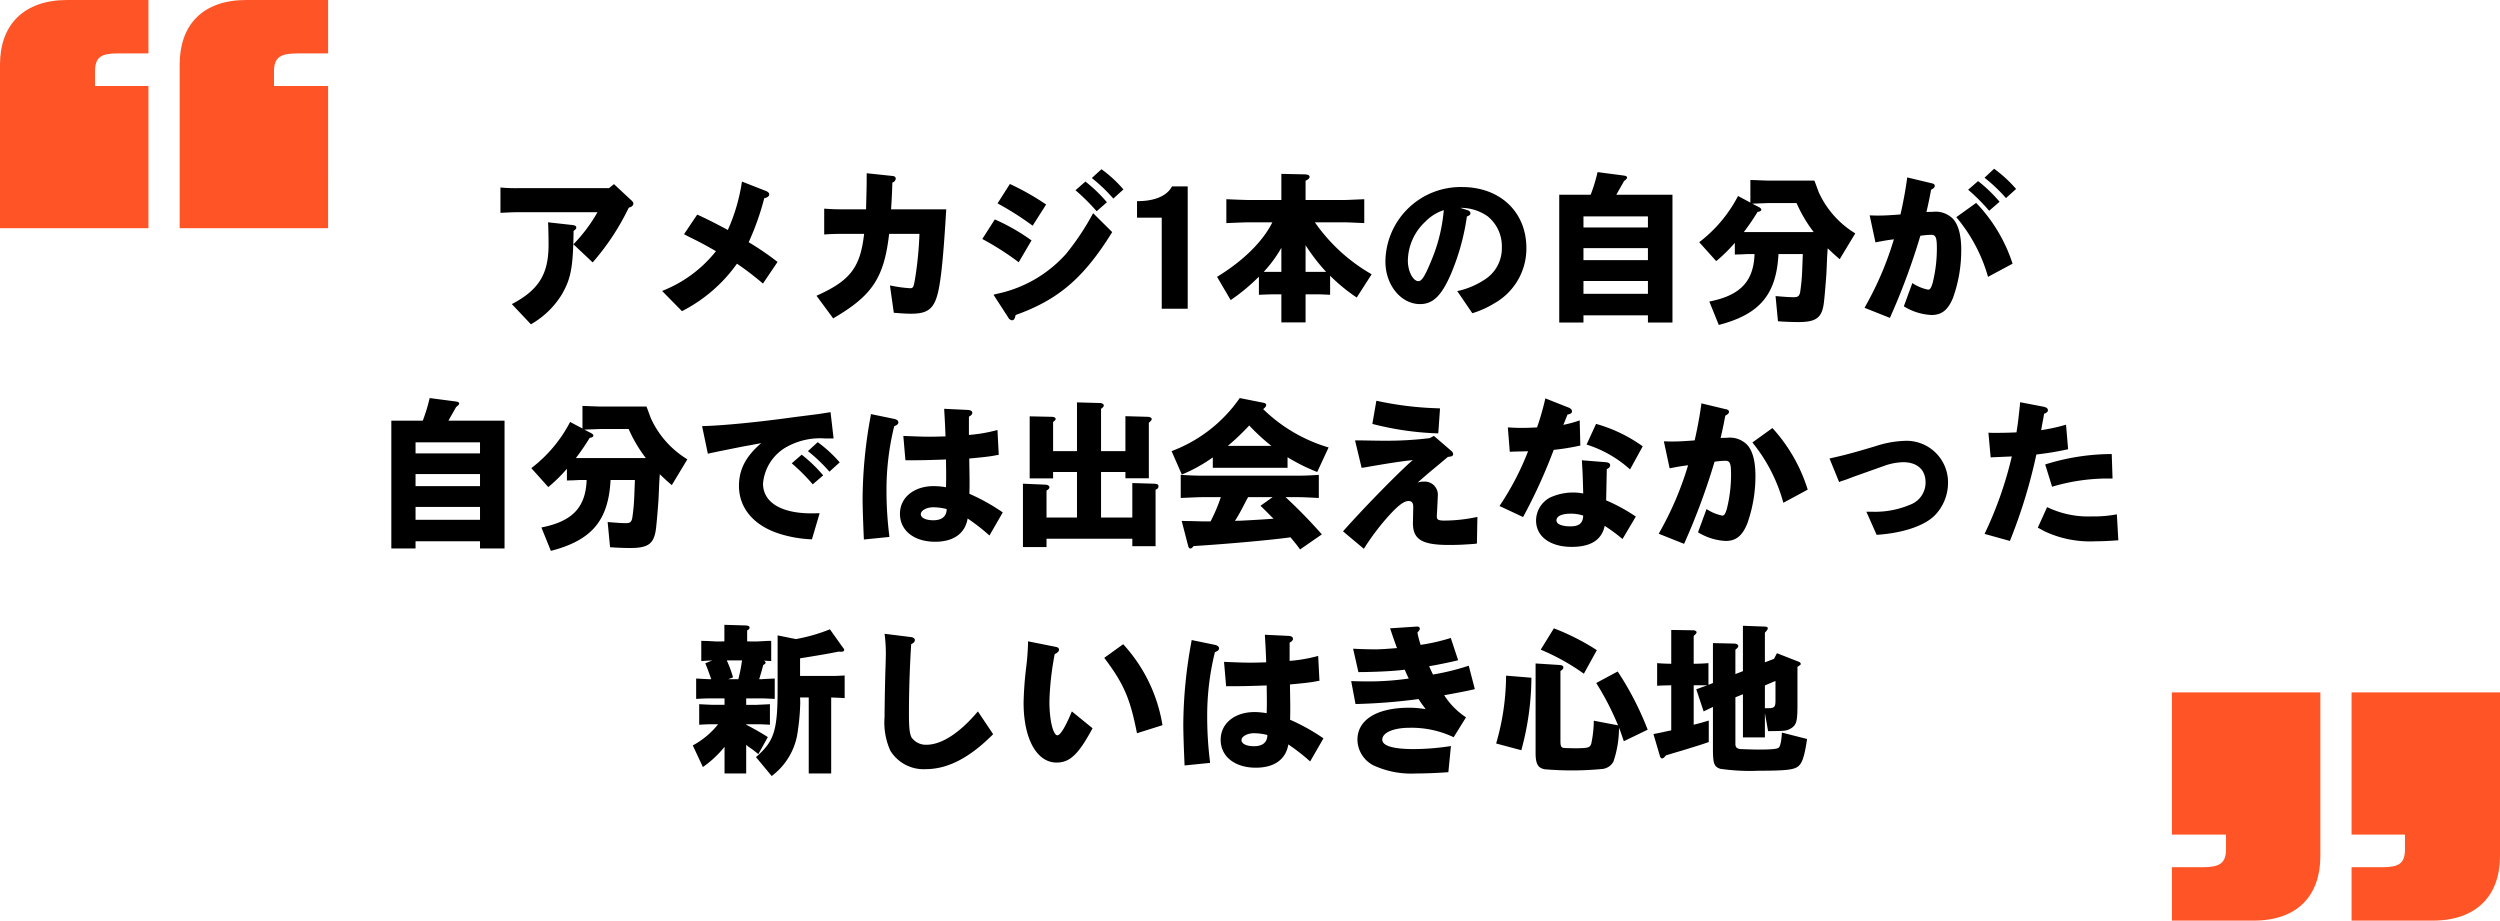
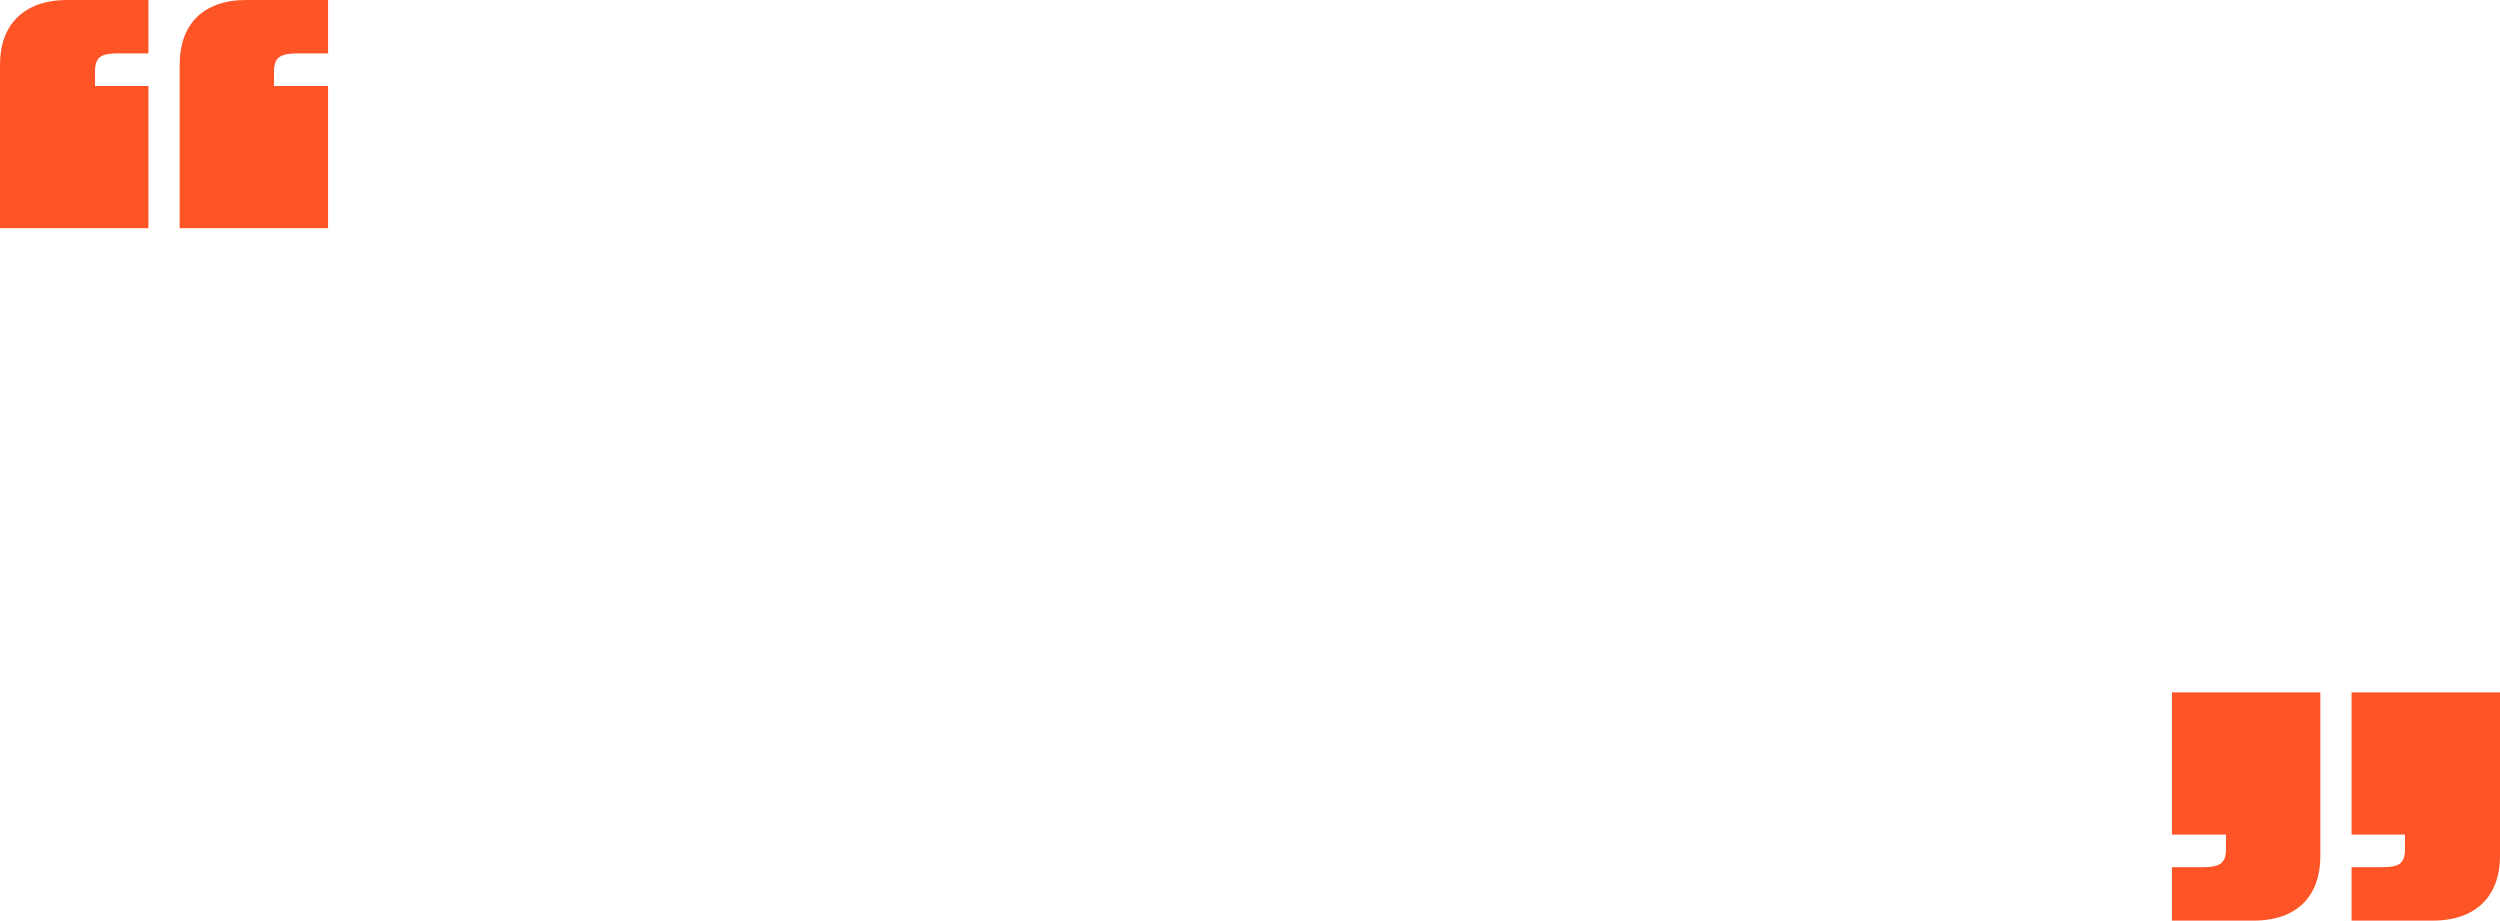
<svg xmlns="http://www.w3.org/2000/svg" data-name="レイヤー 1" viewBox="0 0 343 126.308">
  <path d="M20.365 31.308H0V8.85C0 3.426 3.236 0 9.23 0h11.135v7.327h-4.187c-2.284 0-3.14.476-3.14 2.475V11.8h7.327zm24.648 0H24.65V8.85c0-5.424 3.14-8.85 9.135-8.85h11.23v7.327h-4.188c-2.284 0-3.235.476-3.235 2.475V11.8h7.422zM322.635 95H343v22.458c0 5.425-3.236 8.85-9.23 8.85h-11.135v-7.327h4.187c2.284 0 3.14-.476 3.14-2.474v-1.999h-7.327zm-24.648 0h20.364v22.458c0 5.425-3.14 8.85-9.135 8.85h-11.23v-7.327h4.188c2.284 0 3.235-.476 3.235-2.474v-1.999h-7.422z" fill="#fe5426" />
-   <path d="M68.662 25.726a22.703 22.703 0 002.53.087h12.366l.682-.55 2.31 2.157c.264.22.352.374.352.528a.58.58 0 01-.396.462l-.242.088a33.251 33.251 0 01-4.95 7.503l-2.641-2.486a21.237 21.237 0 003.3-4.4H71.192c-.836 0-1.144.022-2.53.087zm1.562 15.996c3.696-1.937 5.038-4.115 5.038-8.141 0-.528 0-1.057-.043-2.64l-.022-.264V30.5l3.366.375c.33.043.506.153.506.352 0 .131-.088.242-.264.374l-.11.087c-.066 4.996-.352 6.536-1.628 8.736a11.86 11.86 0 01-4.225 4.07zm25.432-12.278c.88.374 3.059 1.474 4.203 2.113a25.26 25.26 0 001.936-6.645l3.257 1.276c.33.132.484.286.484.484s-.154.351-.396.44l-.286.088a36.098 36.098 0 01-2.135 6.029 39.513 39.513 0 013.96 2.707l-2.002 2.97a39.765 39.765 0 00-3.564-2.728 20.844 20.844 0 01-7.547 6.512l-2.728-2.772a17.586 17.586 0 007.393-5.457c-1.695-.968-2.069-1.166-3.85-2.047l-.529-.285zm17.424-.814c1.122.066 1.364.089 2.53.089h3.212c.066-2.553.088-3.081.088-4.71v-.241l3.543.374c.286.022.44.153.44.352a.578.578 0 01-.308.483l-.154.088a86.742 86.742 0 01-.176 3.654h7.569l-.022.351c-.264 4.445-.528 7.635-.836 9.616-.528 3.476-1.32 4.356-3.96 4.356-.683 0-1.343-.044-2.377-.132l-.528-3.74.154.021a19.051 19.051 0 002.574.353c.484 0 .528-.11.77-1.628a49.73 49.73 0 00.55-5.831h-4.158c-.704 6.05-2.31 8.47-7.68 11.595l-2.288-3.102c4.62-2.068 6.007-3.85 6.535-8.493h-3.08c-.792 0-1.958.044-2.399.088zm26.686 7.35a38.55 38.55 0 00-4.995-3.19l1.717-2.686a27.53 27.53 0 015.038 2.882zm12.828-4.137c-3.894 6.293-7.393 9.285-13.246 11.376l-.066.241c-.066.309-.22.484-.418.484a.66.66 0 01-.528-.374l-2.024-3.125.176-.065.286-.066a17.494 17.494 0 009.505-5.501 35.254 35.254 0 003.697-5.567zm-10.913-.88l-.308-.22a40.66 40.66 0 00-4.511-2.839l1.694-2.662a34.943 34.943 0 014.973 2.817zm8.779-1.98a27.488 27.488 0 00-2.905-2.883l1.365-1.188a19.99 19.99 0 012.948 2.838zm2.288-1.739a21.885 21.885 0 00-2.948-2.816l1.32-1.211a17.281 17.281 0 013.014 2.773zm6.642 15.116V29.862H156v-2.266c2.399.022 4.137-.726 4.797-2.024h2.156V42.36zm13.332-4.401a26.635 26.635 0 01-3.873 3.213l-1.87-3.19c3.608-2.2 6.293-4.863 7.59-7.482h-3.277c-.22 0-.815.022-1.453.045l-1.584.065v-3.278l1.584.066c.66.022 1.32.043 1.453.043h4.51v-3.586l3.19.067c.463.021.683.132.683.33 0 .197-.154.352-.55.55v2.64h5.038c.66 0 .902-.022 3.015-.11v3.278c-2.046-.088-2.289-.11-3.015-.11h-3.762a23.956 23.956 0 007.789 7.129l-2.046 3.191a24.119 24.119 0 01-3.653-2.993v2.618c-1.386-.065-1.474-.065-1.782-.065h-1.584v3.85h-3.323v-3.85h-1.298c-.638.022-.748.022-1.782.065zm3.08-.66v-3.3a17.378 17.378 0 01-2.42 3.3zm6.139 0a26.796 26.796 0 01-2.816-3.652v3.652zm17.995 2.641a10.96 10.96 0 003.63-1.497 5.079 5.079 0 002.487-4.488 5.275 5.275 0 00-1.936-4.268 6.367 6.367 0 00-3.763-1.167l.969.308c.264.088.418.242.418.418 0 .198-.11.309-.396.418l-.088.044a31.63 31.63 0 01-2.157 7.812c-1.298 3.036-2.486 4.202-4.268 4.202-2.619 0-4.753-2.618-4.753-5.831a10.327 10.327 0 0110.495-10.23c5.237 0 8.846 3.41 8.846 8.382a8.627 8.627 0 01-4.467 7.613 12.942 12.942 0 01-2.948 1.32zm-4.378-9.528a7.424 7.424 0 00-2.399 5.37c0 1.429.705 2.794 1.453 2.794.462 0 .924-.749 1.782-2.861a22.642 22.642 0 001.65-6.446c.022-.11.022-.243.044-.44a6.188 6.188 0 00-2.53 1.583zm22.682-3.696a22.81 22.81 0 00.946-3.103l3.52.462c.353.044.529.132.529.286 0 .133-.132.264-.418.485-.55.967-.682 1.21-1.057 1.87h7.702v17.536h-3.367v-.99h-8.845v.99h-3.323V26.716zm7.855 4.49v-1.52h-8.845v1.52zm0 4.487v-1.65h-8.845v1.65zm0 4.62v-1.76h-8.845v1.76zm14.057-15.622c.484.023.946.023 1.1.044.748.023 1.232.044 1.386.044h6.293c.132.309.242.639.594 1.584a12.823 12.823 0 005.017 5.656l-2.134 3.542c-.594-.506-.792-.682-1.65-1.497-.023.375-.045.727-.067 1.057-.022.309-.043 1.122-.11 2.442-.066.99-.22 2.905-.33 3.851-.242 2.156-1.012 2.773-3.52 2.773a37.72 37.72 0 01-2.795-.11l-.33-3.455c1.54.132 2.003.153 2.487.153.572 0 .748-.131.88-.637a26.029 26.029 0 00.286-3.015l.066-1.716.022-.55h-3.345v.088c-.308 5.5-2.596 8.185-8.185 9.637l-1.298-3.212c4.247-.836 6.073-2.75 6.205-6.513h-.924c-.088 0-.44.022-.946.044l-.836.022v-1.607a21.101 21.101 0 01-2.553 2.51l-2.332-2.597a18.944 18.944 0 005.325-6.337l1.694.902zm1.122 3.698c.264.13.374.263.374.373 0 .154-.154.264-.506.308a31.16 31.16 0 01-1.892 2.773h9.593a19.014 19.014 0 01-2.354-3.983h-3.85l-1.805.066-.418.022zm15.245 1.166h.176c.704.021.836.021.924.021.924 0 1.65-.044 3.125-.154.374-1.606.748-3.674.902-4.906l.022-.176 3.388.813c.264.044.396.177.396.353 0 .132-.088.264-.286.396l-.22.131a66.574 66.574 0 01-.638 3.059c.352-.022.528-.022.814-.022a3.347 3.347 0 012.839.968c.748.837 1.122 2.267 1.122 4.269a19.393 19.393 0 01-1.122 6.535c-.683 1.672-1.54 2.377-2.97 2.377a7.981 7.981 0 01-3.785-1.189l1.166-3.19a6.198 6.198 0 002.156.902c.264 0 .418-.198.638-.946a19.463 19.463 0 00.572-4.731c0-1.474-.154-1.848-.77-1.848a10.893 10.893 0 00-1.496.132 90.74 90.74 0 01-4.07 11.023l-.11.242-3.477-1.385.132-.243a44.168 44.168 0 003.894-9.153c-1.034.132-1.496.22-2.288.374l-.242.044zm16.238 8.426a21.875 21.875 0 00-4.356-8.184l2.728-1.96a21.596 21.596 0 014.995 8.34zm.154-9.065a25.51 25.51 0 00-2.882-2.883l1.364-1.187a20.04 20.04 0 012.949 2.838zm2.31-1.738a21.718 21.718 0 00-2.948-2.794l1.32-1.233a18.195 18.195 0 013.015 2.773zM58.003 57.716a22.808 22.808 0 00.946-3.103l3.52.462c.353.044.529.132.529.286 0 .133-.132.264-.418.485-.55.967-.682 1.21-1.056 1.87h7.7v17.536h-3.366v-.99h-8.845v.99H53.69V57.716zm7.855 4.49v-1.52h-8.845v1.52zm0 4.487v-1.65h-8.845v1.65zm0 4.62v-1.76h-8.845v1.76zm14.057-15.622c.484.023.946.023 1.1.044.748.023 1.232.044 1.386.044h6.293c.132.309.242.639.594 1.584a12.823 12.823 0 005.017 5.656l-2.134 3.542c-.594-.506-.792-.682-1.65-1.496-.022.375-.044.726-.066 1.056-.022.309-.044 1.122-.11 2.443-.066.99-.22 2.904-.33 3.85-.243 2.156-1.013 2.773-3.521 2.773a37.72 37.72 0 01-2.794-.11l-.33-3.455c1.54.132 2.002.153 2.486.153.572 0 .748-.131.88-.637a26.029 26.029 0 00.286-3.015l.066-1.716.022-.55h-3.344v.088c-.308 5.5-2.597 8.185-8.186 9.637l-1.298-3.212c4.247-.836 6.073-2.75 6.205-6.513h-.924c-.088 0-.44.022-.946.044l-.836.022v-1.607a21.1 21.1 0 01-2.553 2.51l-2.332-2.597a18.944 18.944 0 005.325-6.337l1.694.902zm1.122 3.698c.264.13.374.263.374.373 0 .154-.154.264-.506.308a31.157 31.157 0 01-1.892 2.773h9.593a19.015 19.015 0 01-2.354-3.983h-3.85l-1.805.066-.418.022zm30.361 14.609a16.964 16.964 0 01-4.466-.77c-3.52-1.123-5.545-3.521-5.545-6.557 0-2.244.924-4.048 3.058-5.874-.946.176-1.628.308-2.486.46-.462.09-1.65.33-3.52.706-.286.065-.573.132-.859.176a7.553 7.553 0 01-.462.11l-.792-3.785c2.86-.066 7.921-.572 12.63-1.233l2.949-.374c.396-.043.748-.109 2.046-.307l.418 3.608h-1.144a9.453 9.453 0 00-5.149 1.078 6.368 6.368 0 00-3.388 5.105c0 2.575 2.464 4.093 6.667 4.093.132 0 .132 0 1.1-.022zm.11-7.547a25.498 25.498 0 00-2.882-2.883l1.364-1.187a19.986 19.986 0 012.949 2.838zm2.289-1.738a21.945 21.945 0 00-2.949-2.817l1.343-1.232a18.2 18.2 0 013.014 2.773zm4.727 9.307c-.11-2.464-.176-4.554-.176-5.632a63.91 63.91 0 011.078-11.157l.044-.24.022-.178 3.19.66c.375.089.573.243.573.485 0 .176-.132.33-.396.44l-.176.088a36.48 36.48 0 00-1.056 8.911 49.091 49.091 0 00.374 6.007l.022.264zm5.413-14.213l.462.021c1.782.067 2.222.088 3.103.088.44 0 .792 0 2.222-.044a124.11 124.11 0 00-.176-3.608v-.176l3.212.154c.418.022.638.153.638.418 0 .153-.11.285-.308.418l-.154.088v2.508a21.003 21.003 0 003.917-.682l.176 3.41c-.132.023-.242.044-.286.044l-.352.067c-.66.132-1.958.263-3.41.395.043 2.729.043 2.729.043 3.235 0 .287 0 .902-.022 1.606a27.134 27.134 0 014.577 2.553l-1.826 3.169a27.582 27.582 0 00-2.993-2.333c-.352 2.068-1.936 3.19-4.466 3.19-2.883 0-4.819-1.54-4.819-3.828 0-2.244 1.914-3.807 4.665-3.807a10.82 10.82 0 011.65.155c.022-.77.022-1.013.022-1.607 0-.286 0-.528-.022-2.2-2.464.088-3.279.11-5.567.11zm5.94 10.033a7.71 7.71 0 00-1.825-.242c-.924 0-1.717.44-1.717.946s.683.836 1.717.836c1.122 0 1.76-.484 1.826-1.386v-.154zm10.471-3.477l3.037.132c.352 0 .594.154.594.353 0 .153-.11.285-.396.462v3.696h4.18v-6.25h-3.278v.88h-3.213v-8.514l3.037.066c.308 0 .528.132.528.286 0 .131-.11.242-.352.418v4.005h3.278v-6.69l3.147.088c.33.022.528.154.528.33 0 .154-.11.287-.374.463v5.808h3.344V57.1l3.08.087c.309.023.529.133.529.31 0 .13-.11.263-.396.505v7.613h-3.213v-.858h-3.344v6.249h4.29v-4.73l2.949.087c.506.022.638.11.638.374 0 .199-.11.33-.396.462v7.745h-3.19V73.91h-11.772v1.145h-3.235zm26.049-3.608a21.207 21.207 0 01-4.247 2.354l-1.408-3.213a19.86 19.86 0 009.351-7.283l3.213.639c.308.065.418.153.418.33a.558.558 0 01-.132.285l-.176.177-.11.088a21.602 21.602 0 008.977 5.259l-1.562 3.366a25.705 25.705 0 01-4.07-2.025v1.453h-10.254zm10.407 11c-2.838.375-8.493.882-13.048 1.167-.176.242-.308.33-.44.33-.154 0-.22-.088-.308-.373l-.88-3.411c.572.022.99.022 1.188.022l1.607.044h1.166a22.405 22.405 0 001.408-3.323h-2.464c-.682 0-.903.022-3.037.11v-3.169c1.496.09 2.157.11 3.037.11h12.872c1.1 0 1.606-.02 3.036-.11v3.17c-2.244-.111-2.288-.111-3.036-.111h-1.519l.044.045a70.172 70.172 0 014.929 5.06l-2.992 2.069c-.419-.595-.573-.77-1.167-1.496l-.154-.177zm-2.376-12.585a28.01 28.01 0 01-3.036-2.794 32 32 0 01-2.927 2.794zm-4.687 10.275h.33c1.013-.043 3.675-.197 4.401-.263l.264-.022-.11-.11-.11-.088c-.352-.353-.704-.727-1.078-1.078a5.935 5.935 0 00-.506-.485l1.672-1.188h-3.366l-.243.44c-.814 1.584-.99 1.893-1.518 2.751l-.044.066zm16.169-11.023h.749c2.574.045 2.684.045 3.146.045a48.68 48.68 0 006.337-.353l.594-.307 2.398 2.068a.642.642 0 01.242.418c0 .197-.154.33-.418.352l-.308.044c-.308.264-.638.528-.968.814l-1.166.968c-.66.55-.858.726-2.024 1.738a2.568 2.568 0 01.858-.132 1.799 1.799 0 011.914 1.98c0 .242-.088 1.98-.11 2.31a4.66 4.66 0 00-.022.507c0 .418.22.55 1.012.55a21.591 21.591 0 004.555-.506l-.066 3.652-.286.044c-1.364.11-2.376.155-3.543.155-3.696 0-4.95-.748-4.95-2.994l.022-1.1c.022-1.01.022-1.01.022-1.121 0-.55-.198-.815-.638-.815-.616 0-1.387.573-2.64 1.937a33.103 33.103 0 00-3.5 4.62l-2.86-2.398.396-.44c2.86-3.19 7.526-7.943 9.176-9.33-1.408.133-3.543.463-6.535.991l-.308.044-.176.022zm11.42-.968h-.22a40.989 40.989 0 01-8.67-1.254l-.153-.044.55-3.169.132.023a45.325 45.325 0 008.45 1.011l.153.023zm9.546-.814c1.145.066 1.453.066 2.025.066.594 0 1.1-.022 1.98-.066a35.042 35.042 0 001.1-3.806l.044-.177 3.169 1.255c.33.132.484.308.484.527 0 .199-.132.31-.418.397l-.198.044c-.309.77-.352.901-.572 1.408a14.989 14.989 0 002.244-.616l.088 3.455a31.839 31.839 0 01-3.653.594 73.417 73.417 0 01-4.202 9.218l-3.235-1.517a38.002 38.002 0 003.917-7.504h-.198l-.968.022-.858.023-.485.021zm15.733 15.314a23.318 23.318 0 00-2.443-1.804c-.418 1.936-1.914 2.882-4.532 2.882-2.949 0-4.885-1.43-4.885-3.608a3.588 3.588 0 011.892-3.147 7.512 7.512 0 014.577-.572c-.066-2.53-.088-2.948-.176-4.356v-.199l3.278.264c.418.045.594.177.594.44a.557.557 0 01-.33.44l-.132.067-.088 4.29a23.785 23.785 0 014.07 2.223zm-7.13-3.476c-1.21 0-1.936.352-1.936.924 0 .506.726.814 1.937.814 1.012 0 1.54-.33 1.694-1.078.022-.088.044-.396.044-.396a5.138 5.138 0 00-1.738-.264zm8.164-6.074a16.121 16.121 0 00-5.963-3.41l1.298-2.838a20.38 20.38 0 016.403 3.08zm4.639-3.849h.176c.704.021.836.021.924.021.924 0 1.65-.044 3.125-.154.374-1.606.748-3.674.902-4.906l.022-.176 3.388.813c.264.044.397.177.397.353 0 .132-.088.264-.287.396l-.22.131a66.56 66.56 0 01-.638 3.059c.352-.022.528-.022.814-.022a3.347 3.347 0 012.839.968c.748.837 1.122 2.267 1.122 4.269a19.394 19.394 0 01-1.122 6.535c-.682 1.672-1.54 2.377-2.97 2.377a7.981 7.981 0 01-3.785-1.189l1.166-3.19a6.198 6.198 0 002.156.902c.264 0 .418-.198.638-.946a19.463 19.463 0 00.573-4.732c0-1.473-.155-1.847-.77-1.847a10.893 10.893 0 00-1.497.132 90.74 90.74 0 01-4.07 11.023l-.11.242-3.477-1.385.132-.243a44.169 44.169 0 003.895-9.153c-1.035.132-1.497.22-2.289.374l-.242.044zm16.393 8.426a22.423 22.423 0 00-4.247-8.273l2.75-1.98a22.392 22.392 0 014.841 8.45zm6.333-6.073l.374-.088c1.585-.351 2.949-.704 5.941-1.605a14.195 14.195 0 013.917-.727 5.694 5.694 0 016.029 5.787 6.412 6.412 0 01-1.915 4.533c-1.474 1.385-4.334 2.333-7.877 2.574l-1.408-3.168h.99a12.262 12.262 0 004.951-.946 3.241 3.241 0 002.178-3.08c0-1.739-1.144-2.774-3.08-2.774a8.199 8.199 0 00-2.42.44l-4.335 1.54c-.682.265-1.144.44-1.298.485-.22.066-.396.132-.44.132l-.286.132zm21.802-3.542c.484.023.572.023 1.013.023a61.9 61.9 0 002.838-.067c.198-1.232.264-1.804.462-3.675l.022-.286.022-.175 3.212.616c.397.088.595.242.595.483 0 .177-.11.287-.352.418l-.176.067a16.29 16.29 0 01-.154.902 98.7 98.7 0 00-.198 1.078l-.045.264a24.43 24.43 0 003.411-.748l.286 3.367a40.594 40.594 0 01-4.357.725 72.382 72.382 0 01-3.63 11.86l-3.477-.968a51.955 51.955 0 003.74-10.627l-.483.021-1.518.067-.55.021-.353.023zm17.823 14.764c-1.716.11-2.156.132-3.102.132a14.692 14.692 0 01-7.108-1.408c-.176-.11-.176-.11-.594-.33l-.242-.131 1.277-2.817a12.992 12.992 0 006.16 1.276 16.869 16.869 0 003.41-.287zm-10.034-10.407a30.689 30.689 0 019.132-1.43l.11 3.366a26.64 26.64 0 00-8.295 1.122zM105.81 90.696c-.55-.022-.682-.044-.968-.044.176.155.198.176.198.264 0 .11-.088.198-.33.33-.155.616-.177.704-.55 1.937h.352c.682-.044.748-.044 1.782-.088v2.794c-1.386-.067-1.474-.067-1.782-.067h-2.135v.881h1.474c.352-.022.572-.022 1.783-.088v2.817c-1.277-.067-1.453-.067-1.783-.067h-1.474v.067a36.5 36.5 0 012.97 1.694l-1.298 2.332a2.9 2.9 0 01-.308-.242c-.286-.22-.484-.374-.572-.44l-.572-.396-.22-.198v3.938h-2.97v-3.652a14.594 14.594 0 01-2.97 2.772l-1.387-2.97a11.169 11.169 0 003.477-2.905h-.793c-.33 0-.572 0-1.804.067v-2.817c1.21.066 1.408.066 1.804.088h1.673v-.88h-2.113c-.308 0-.528 0-1.782.066v-2.794c.352.021.594.021.726.044.506.021.88.044 1.056.044h.286c-.506-1.431-.55-1.54-.814-2.18l.968-.395-.352.022c-.506.022-.506.022-1.166.066v-2.772l.814.021.925.045a4.908 4.908 0 00.594.022c.176 0 .462 0 .836-.022v-2.266l2.926.088c.374.022.528.11.528.307 0 .133-.088.242-.33.375v1.496c.396.022.726.022.946.022.374 0 .374 0 1.188-.044.529-.023.573-.044 1.167-.044zm-4.511 2.487a21.415 21.415 0 00.506-2.575h-2.09a15.262 15.262 0 01.858 2.332l-.66.243zm7.9-5.501a23.585 23.585 0 004.664-1.342l1.672 2.353c.286.375.286.375.286.485 0 .154-.176.242-.418.242a1.82 1.82 0 01-.33-.022c-1.496.308-2.992.55-5.303.924v2.42h4.313c.396 0 .55 0 1.804-.065v3.102c-.77-.045-.924-.045-1.848-.088v10.43h-3.08V95.69h-1.189c.022.352.022.638.022.814a31.342 31.342 0 01-.44 4.467 9.102 9.102 0 01-3.476 5.5l-2.157-2.596c2.553-2.222 2.993-3.675 2.97-9.791v-6.91zm27.06 13.048c-3.213 3.234-6.227 4.796-9.241 4.796a5.353 5.353 0 01-4.863-2.53 9.395 9.395 0 01-.792-4.621c0-1.254.066-5.17.132-6.865.022-.88.044-1.496.044-1.781a21.003 21.003 0 00-.154-2.597l-.022-.177 3.542.44c.418.044.616.199.616.44a.53.53 0 01-.286.419l-.22.132a153.779 153.779 0 00-.308 9.395c0 2.113.088 2.838.352 3.389a2.412 2.412 0 002.025 1.012c2.09 0 4.554-1.584 7.085-4.576zm13.639-.814c-1.915 3.564-3.103 4.708-4.929 4.708-2.729 0-4.533-3.257-4.533-8.207a48.058 48.058 0 01.374-4.995 34.345 34.345 0 00.242-3.432l3.74.748c.33.043.507.198.507.396 0 .177-.11.307-.352.484l-.242.132a39.394 39.394 0 00-.726 6.491c0 2.552.506 4.643 1.1 4.643.396 0 1.122-1.189 1.98-3.279zm6.095.682c-.947-4.797-1.805-6.778-4.49-10.342l2.597-1.87a21.437 21.437 0 015.391 11.111zm6.531 4.422c-.11-2.464-.176-4.554-.176-5.632a63.91 63.91 0 011.078-11.157l.044-.24.022-.178 3.19.66c.375.089.573.243.573.485 0 .176-.132.33-.396.44l-.176.088a36.48 36.48 0 00-1.056 8.911 49.091 49.091 0 00.374 6.007l.022.264zm5.413-14.213l.462.021c1.782.067 2.222.088 3.103.088.44 0 .792 0 2.222-.044a124.11 124.11 0 00-.176-3.608v-.176l3.212.154c.418.022.638.153.638.418 0 .153-.11.285-.308.418l-.154.088v2.508a21.003 21.003 0 003.917-.682l.176 3.41c-.132.023-.242.044-.286.044l-.352.067c-.66.132-1.958.263-3.41.395.043 2.729.043 2.729.043 3.235 0 .287 0 .902-.022 1.606a27.134 27.134 0 014.577 2.553l-1.826 3.169a27.582 27.582 0 00-2.993-2.333c-.352 2.068-1.936 3.19-4.466 3.19-2.883 0-4.819-1.54-4.819-3.828 0-2.244 1.914-3.807 4.665-3.807a10.82 10.82 0 011.65.155c.022-.77.022-1.013.022-1.607 0-.286 0-.528-.022-2.2-2.464.088-3.279.11-5.567.11zm5.94 10.033a7.71 7.71 0 00-1.825-.242c-.924 0-1.717.44-1.717.946s.683.836 1.717.836c1.122 0 1.76-.484 1.826-1.386v-.154zm20.593-14.038a13.524 13.524 0 00.44 1.672 25.901 25.901 0 004.136-.947l1.013 3.059c-.88.22-2.333.528-3.587.748l-.396.066c.286.638.33.727.528 1.145a32.632 32.632 0 004.907-1.211l.836 3.213c-.748.197-2.839.594-4.203.836a10.222 10.222 0 002.993 3.036l-1.695 2.728a13.443 13.443 0 00-6.006-1.297c-2.245 0-3.785.66-3.785 1.628 0 .858 1.496 1.297 4.357 1.297a33.95 33.95 0 005.06-.418l-.352 3.587c-1.43.11-3.168.176-4.422.176a12.382 12.382 0 01-5.831-1.1 4.021 4.021 0 01-2.223-3.52c0-2.751 2.663-4.4 7.108-4.4a12.908 12.908 0 012.244.197 3.456 3.456 0 00-.198-.286 11.68 11.68 0 01-.506-.704c-.044-.044-.132-.22-.264-.396a78.49 78.49 0 01-8.647.682l-.595-3.147a65.82 65.82 0 002.31.044 38.353 38.353 0 005.59-.395c-.22-.44-.352-.748-.55-1.21l-.396.043-.397.045c-1.408.131-3.212.22-5.566.242l-.726-3.213a61.82 61.82 0 002.992.088c.748 0 1.76-.067 3.036-.176l-.088-.198-.066-.198a84.26 84.26 0 01-.748-2.157l-.066-.154 3.653-.242c.264-.022.44.089.44.287a.538.538 0 01-.176.352zm15.64 6.182a38.398 38.398 0 01-1.385 9.946l-3.455-.924a33.698 33.698 0 001.364-9.308zm11.86 6.47A37.276 37.276 0 00219 93.71l2.948-1.584a41.87 41.87 0 014.115 7.986l-3.278 1.584c-.242-.725-.264-.792-.484-1.408a3.926 3.926 0 01-.176-.462v.11a14.318 14.318 0 01-.77 4.577 1.973 1.973 0 01-1.519.99 43.918 43.918 0 01-7.855.045c-.968-.154-1.298-.727-1.298-2.245V91.026l3.102.199c.506.021.705.109.705.351 0 .176-.11.309-.397.485v9.636c0 .616.088.815.352.903a5.044 5.044 0 00.66.044l1.1.022c1.717-.022 1.915-.088 2.113-.616a15.823 15.823 0 00.352-3.17l3.344.64zm-8.779-13.247a31.691 31.691 0 015.897 2.993l-1.782 3.235a29.958 29.958 0 00-5.92-3.301zm28.953 14.963h-3.014v-5.92l-1.034.418v6.38c0 .485.198.683.748.726.484.023 1.782.067 2.354.067 1.782 0 2.619-.067 2.839-.264.22-.198.374-.858.44-2.068l3.454.88c-.352 2.376-.66 3.322-1.232 3.762-.572.462-1.738.594-5.369.594a28.332 28.332 0 01-5.303-.264c-.858-.286-1.012-.726-1.012-2.75V96.99l-1.276.616-1.012-3.037 1.518-.55h-1.87v5.414a35.02 35.02 0 002.068-.573v2.949c-.836.286-1.21.418-2.53.814-.748.241-1.562.483-2.333.704-.33.11-.66.197-1.012.308-.22.286-.374.418-.528.418-.132 0-.242-.11-.308-.352l-.88-2.993c1.056-.197 1.122-.22 1.914-.395l.528-.11V94.02c-.902.022-1.034.022-1.936.066v-3.103c.902.066 1.034.066 1.936.088v-4.642l2.993.044c.264 0 .484.132.484.263s-.088.243-.396.507v3.828c.946-.022 1.078-.022 2.024-.088v2.971l.616-.242v-5.48l2.927.067c.308 0 .55.154.55.352 0 .131-.11.264-.396.484v3.345l1.034-.397v-6.227l2.97.11c.286 0 .44.089.44.242 0 .133-.11.287-.396.595v4.07l1.254-.483.396-.77 3.037 1.188a.432.432 0 01.242.285c0 .088-.11.177-.462.396v5.567c-.022 1.936-.154 2.398-.858 2.861-.66.373-.77.373-3.169.396l-.44-2.464zm.11-4.005h.418c.793-.022.924-.198.924-1.056v-2.684l-1.452.616v3.124z" />
</svg>